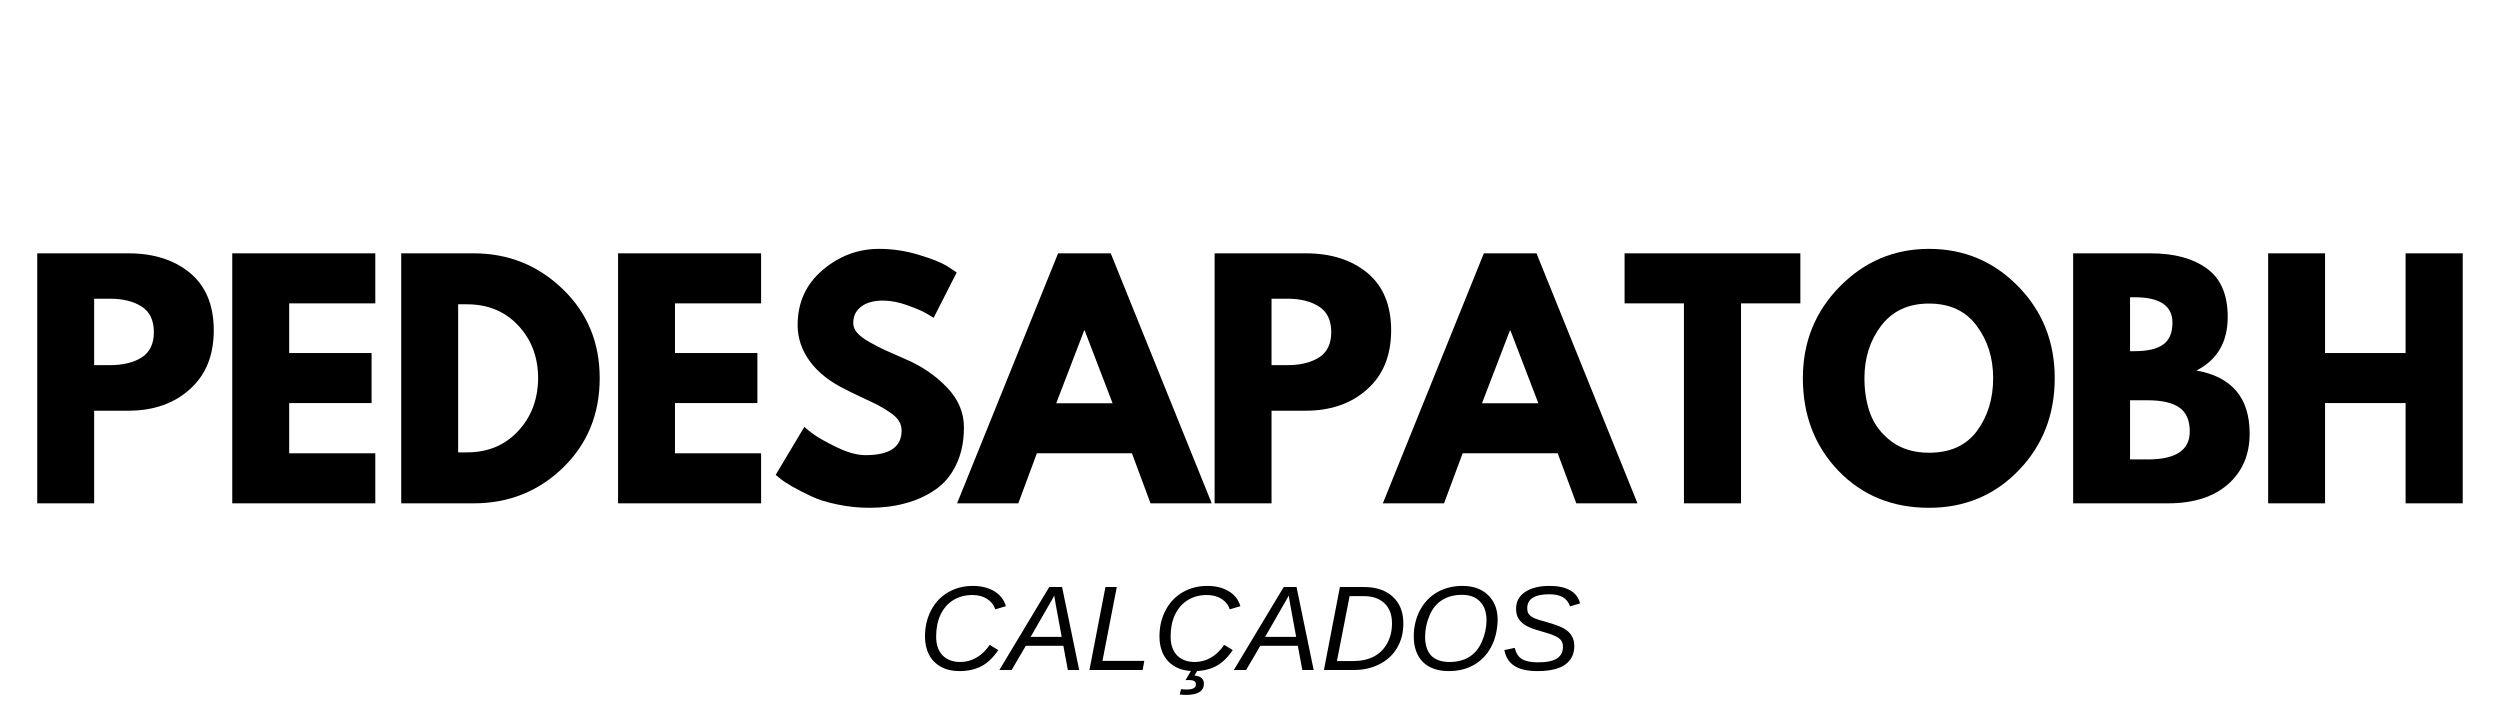
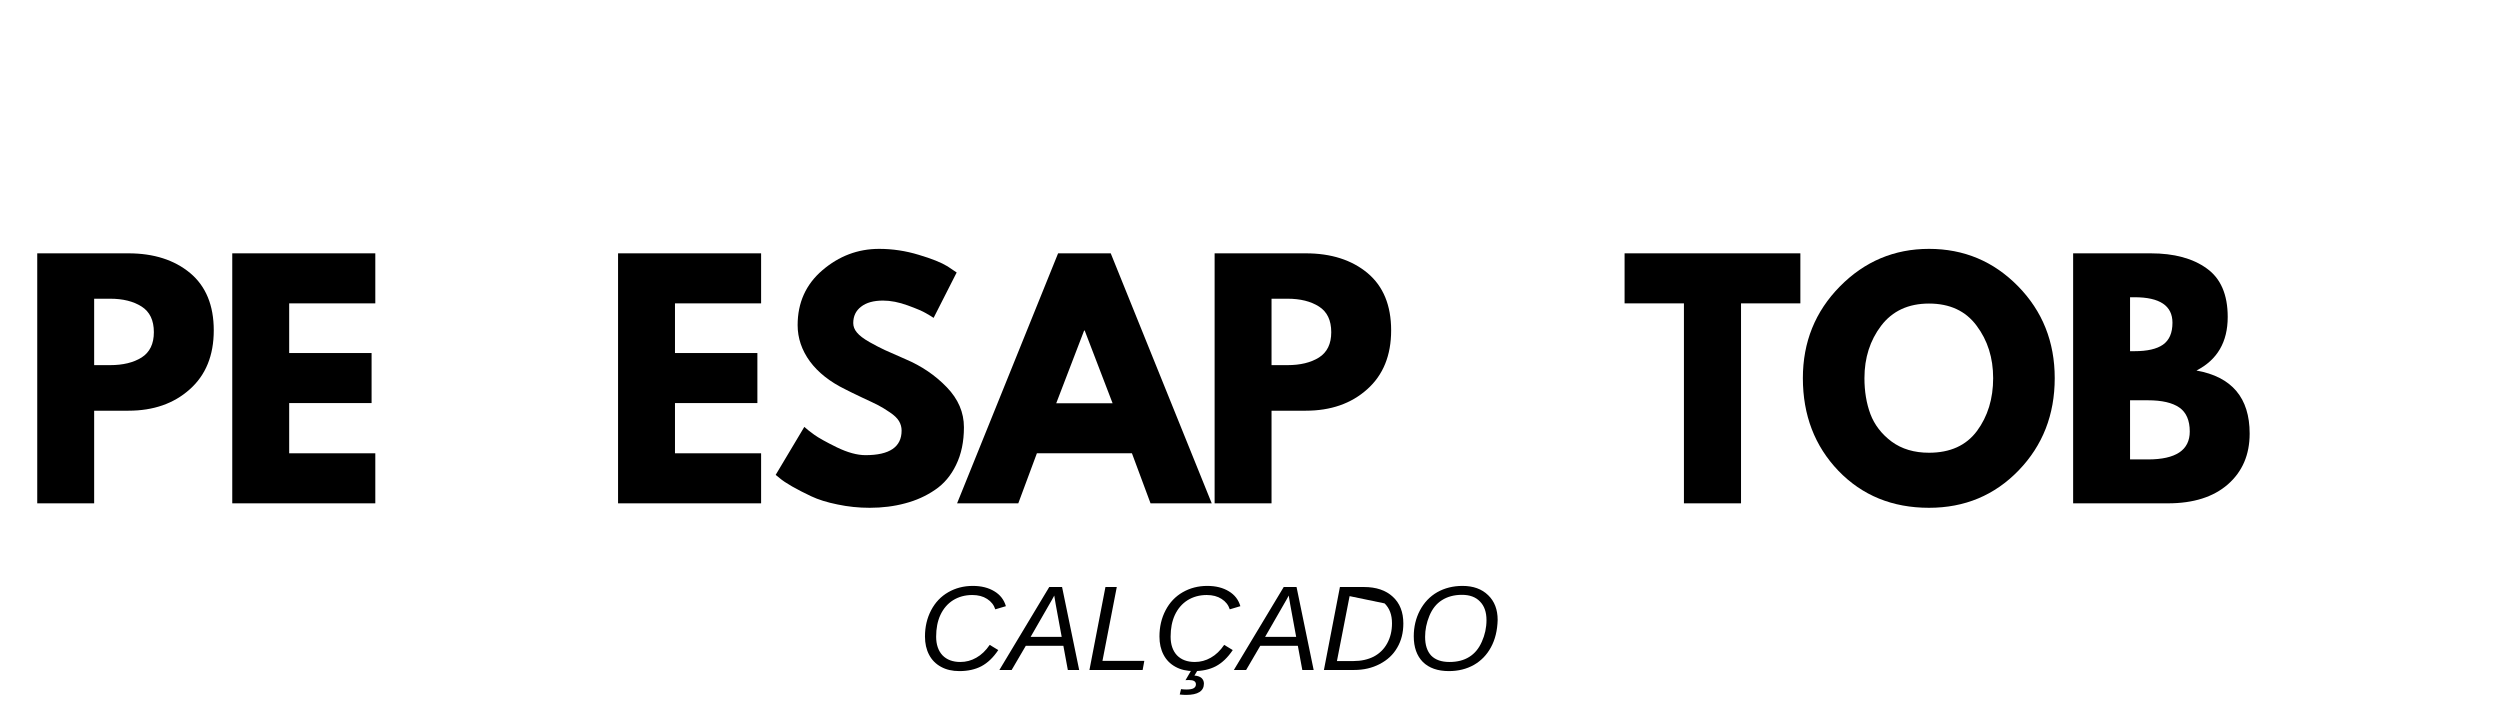
<svg xmlns="http://www.w3.org/2000/svg" version="1.0" preserveAspectRatio="xMidYMid meet" height="80" viewBox="0 0 210 60" zoomAndPan="magnify" width="280">
  <defs>
    <g />
  </defs>
  <g fill-opacity="1" fill="#000000">
    <g transform="translate(1.597, 42.28)">
      <g>
        <path d="M 1.531 -21 L 9.188 -21 C 11.32 -21 13.051 -20.445 14.375 -19.344 C 15.695 -18.238 16.359 -16.633 16.359 -14.531 C 16.359 -12.426 15.688 -10.773 14.344 -9.578 C 13.008 -8.379 11.289 -7.781 9.188 -7.781 L 6.312 -7.781 L 6.312 0 L 1.531 0 Z M 6.312 -11.609 L 7.656 -11.609 C 8.727 -11.609 9.609 -11.82 10.297 -12.25 C 10.984 -12.688 11.328 -13.395 11.328 -14.375 C 11.328 -15.375 10.984 -16.094 10.297 -16.531 C 9.609 -16.969 8.727 -17.188 7.656 -17.188 L 6.312 -17.188 Z M 6.312 -11.609" />
      </g>
    </g>
  </g>
  <g fill-opacity="1" fill="#000000">
    <g transform="translate(17.979, 42.28)">
      <g>
        <path d="M 13.547 -21 L 13.547 -16.797 L 6.312 -16.797 L 6.312 -12.625 L 13.234 -12.625 L 13.234 -8.422 L 6.312 -8.422 L 6.312 -4.203 L 13.547 -4.203 L 13.547 0 L 1.531 0 L 1.531 -21 Z M 13.547 -21" />
      </g>
    </g>
  </g>
  <g fill-opacity="1" fill="#000000">
    <g transform="translate(32.172, 42.28)">
      <g>
-         <path d="M 1.531 -21 L 7.609 -21 C 10.523 -21 13.02 -20 15.094 -18 C 17.164 -16.008 18.203 -13.516 18.203 -10.516 C 18.203 -7.492 17.172 -4.984 15.109 -2.984 C 13.047 -0.992 10.547 0 7.609 0 L 1.531 0 Z M 6.312 -4.281 L 7.047 -4.281 C 8.797 -4.281 10.223 -4.867 11.328 -6.047 C 12.441 -7.223 13.008 -8.703 13.031 -10.484 C 13.031 -12.266 12.473 -13.75 11.359 -14.938 C 10.254 -16.125 8.816 -16.719 7.047 -16.719 L 6.312 -16.719 Z M 6.312 -4.281" />
-       </g>
+         </g>
    </g>
  </g>
  <g fill-opacity="1" fill="#000000">
    <g transform="translate(50.386, 42.28)">
      <g>
        <path d="M 13.547 -21 L 13.547 -16.797 L 6.312 -16.797 L 6.312 -12.625 L 13.234 -12.625 L 13.234 -8.422 L 6.312 -8.422 L 6.312 -4.203 L 13.547 -4.203 L 13.547 0 L 1.531 0 L 1.531 -21 Z M 13.547 -21" />
      </g>
    </g>
  </g>
  <g fill-opacity="1" fill="#000000">
    <g transform="translate(64.579, 42.28)">
      <g>
        <path d="M 9.266 -21.375 C 10.398 -21.375 11.508 -21.207 12.594 -20.875 C 13.688 -20.551 14.492 -20.227 15.016 -19.906 L 15.781 -19.391 L 13.844 -15.578 C 13.695 -15.68 13.484 -15.812 13.203 -15.969 C 12.93 -16.133 12.422 -16.352 11.672 -16.625 C 10.93 -16.895 10.238 -17.031 9.594 -17.031 C 8.801 -17.031 8.188 -16.859 7.75 -16.516 C 7.312 -16.18 7.094 -15.723 7.094 -15.141 C 7.094 -14.859 7.195 -14.594 7.406 -14.344 C 7.613 -14.094 7.961 -13.828 8.453 -13.547 C 8.941 -13.273 9.375 -13.051 9.75 -12.875 C 10.125 -12.707 10.703 -12.453 11.484 -12.109 C 12.836 -11.535 13.992 -10.75 14.953 -9.75 C 15.91 -8.758 16.391 -7.641 16.391 -6.391 C 16.391 -5.18 16.172 -4.129 15.734 -3.234 C 15.305 -2.336 14.711 -1.633 13.953 -1.125 C 13.203 -0.613 12.367 -0.238 11.453 0 C 10.535 0.25 9.539 0.375 8.469 0.375 C 7.551 0.375 6.648 0.281 5.766 0.094 C 4.891 -0.082 4.156 -0.312 3.562 -0.594 C 2.969 -0.875 2.43 -1.148 1.953 -1.422 C 1.484 -1.691 1.141 -1.922 0.922 -2.109 L 0.578 -2.391 L 2.984 -6.422 C 3.18 -6.242 3.457 -6.023 3.812 -5.766 C 4.176 -5.504 4.812 -5.148 5.719 -4.703 C 6.625 -4.266 7.426 -4.047 8.125 -4.047 C 10.145 -4.047 11.156 -4.734 11.156 -6.109 C 11.156 -6.398 11.082 -6.664 10.938 -6.906 C 10.789 -7.156 10.535 -7.398 10.172 -7.641 C 9.805 -7.891 9.484 -8.086 9.203 -8.234 C 8.922 -8.379 8.461 -8.598 7.828 -8.891 C 7.191 -9.191 6.723 -9.422 6.422 -9.578 C 5.141 -10.203 4.148 -10.984 3.453 -11.922 C 2.766 -12.867 2.422 -13.883 2.422 -14.969 C 2.422 -16.852 3.113 -18.391 4.5 -19.578 C 5.895 -20.773 7.484 -21.375 9.266 -21.375 Z M 9.266 -21.375" />
      </g>
    </g>
  </g>
  <g fill-opacity="1" fill="#000000">
    <g transform="translate(81.114, 42.28)">
      <g>
        <path d="M 12.188 -21 L 20.672 0 L 15.531 0 L 13.969 -4.203 L 5.984 -4.203 L 4.422 0 L -0.719 0 L 7.766 -21 Z M 12.344 -8.406 L 10 -14.516 L 9.953 -14.516 L 7.609 -8.406 Z M 12.344 -8.406" />
      </g>
    </g>
  </g>
  <g fill-opacity="1" fill="#000000">
    <g transform="translate(100.497, 42.28)">
      <g>
        <path d="M 1.531 -21 L 9.188 -21 C 11.32 -21 13.051 -20.445 14.375 -19.344 C 15.695 -18.238 16.359 -16.633 16.359 -14.531 C 16.359 -12.426 15.688 -10.773 14.344 -9.578 C 13.008 -8.379 11.289 -7.781 9.188 -7.781 L 6.312 -7.781 L 6.312 0 L 1.531 0 Z M 6.312 -11.609 L 7.656 -11.609 C 8.727 -11.609 9.609 -11.82 10.297 -12.25 C 10.984 -12.688 11.328 -13.395 11.328 -14.375 C 11.328 -15.375 10.984 -16.094 10.297 -16.531 C 9.609 -16.969 8.727 -17.188 7.656 -17.188 L 6.312 -17.188 Z M 6.312 -11.609" />
      </g>
    </g>
  </g>
  <g fill-opacity="1" fill="#000000">
    <g transform="translate(116.878, 42.28)">
      <g>
-         <path d="M 12.188 -21 L 20.672 0 L 15.531 0 L 13.969 -4.203 L 5.984 -4.203 L 4.422 0 L -0.719 0 L 7.766 -21 Z M 12.344 -8.406 L 10 -14.516 L 9.953 -14.516 L 7.609 -8.406 Z M 12.344 -8.406" />
-       </g>
+         </g>
    </g>
  </g>
  <g fill-opacity="1" fill="#000000">
    <g transform="translate(136.262, 42.28)">
      <g>
        <path d="M 0.203 -16.797 L 0.203 -21 L 14.969 -21 L 14.969 -16.797 L 9.984 -16.797 L 9.984 0 L 5.188 0 L 5.188 -16.797 Z M 0.203 -16.797" />
      </g>
    </g>
  </g>
  <g fill-opacity="1" fill="#000000">
    <g transform="translate(150.863, 42.28)">
      <g>
        <path d="M 0.578 -10.516 C 0.578 -13.547 1.613 -16.113 3.688 -18.219 C 5.758 -20.32 8.254 -21.375 11.172 -21.375 C 14.109 -21.375 16.602 -20.328 18.656 -18.234 C 20.707 -16.141 21.734 -13.566 21.734 -10.516 C 21.734 -7.441 20.723 -4.859 18.703 -2.766 C 16.68 -0.672 14.172 0.375 11.172 0.375 C 8.098 0.375 5.562 -0.66 3.562 -2.734 C 1.57 -4.816 0.578 -7.41 0.578 -10.516 Z M 5.75 -10.516 C 5.75 -9.41 5.914 -8.406 6.25 -7.5 C 6.594 -6.594 7.188 -5.82 8.031 -5.188 C 8.883 -4.562 9.93 -4.25 11.172 -4.25 C 12.953 -4.25 14.297 -4.859 15.203 -6.078 C 16.109 -7.305 16.562 -8.785 16.562 -10.516 C 16.562 -12.223 16.098 -13.691 15.172 -14.922 C 14.254 -16.16 12.922 -16.781 11.172 -16.781 C 9.441 -16.781 8.102 -16.16 7.156 -14.922 C 6.219 -13.691 5.75 -12.223 5.75 -10.516 Z M 5.75 -10.516" />
      </g>
    </g>
  </g>
  <g fill-opacity="1" fill="#000000">
    <g transform="translate(172.612, 42.28)">
      <g>
        <path d="M 1.531 -21 L 8.047 -21 C 10.016 -21 11.582 -20.578 12.75 -19.734 C 13.926 -18.898 14.516 -17.539 14.516 -15.656 C 14.516 -13.551 13.641 -12.051 11.891 -11.156 C 14.867 -10.625 16.359 -8.859 16.359 -5.859 C 16.359 -4.086 15.75 -2.664 14.531 -1.594 C 13.312 -0.531 11.633 0 9.5 0 L 1.531 0 Z M 6.312 -12.781 L 6.688 -12.781 C 7.758 -12.781 8.555 -12.961 9.078 -13.328 C 9.609 -13.703 9.875 -14.316 9.875 -15.172 C 9.875 -16.598 8.812 -17.312 6.688 -17.312 L 6.312 -17.312 Z M 6.312 -3.688 L 7.812 -3.688 C 10.156 -3.688 11.328 -4.469 11.328 -6.031 C 11.328 -6.969 11.035 -7.641 10.453 -8.047 C 9.867 -8.453 8.988 -8.656 7.812 -8.656 L 6.312 -8.656 Z M 6.312 -3.688" />
      </g>
    </g>
  </g>
  <g fill-opacity="1" fill="#000000">
    <g transform="translate(188.993, 42.28)">
      <g>
-         <path d="M 6.312 -8.422 L 6.312 0 L 1.531 0 L 1.531 -21 L 6.312 -21 L 6.312 -12.625 L 13.078 -12.625 L 13.078 -21 L 17.875 -21 L 17.875 0 L 13.078 0 L 13.078 -8.422 Z M 6.312 -8.422" />
-       </g>
+         </g>
    </g>
  </g>
  <g fill-opacity="1" fill="#000000">
    <g transform="translate(77.136, 56.278)">
      <g>
        <path d="M 6.719 -1.672 C 6.301 -1.047 5.828 -0.594 5.297 -0.312 C 4.773 -0.039 4.16 0.094 3.453 0.094 C 2.859 0.094 2.344 -0.023 1.906 -0.266 C 1.469 -0.504 1.133 -0.844 0.906 -1.281 C 0.676 -1.719 0.562 -2.227 0.562 -2.812 C 0.562 -3.625 0.734 -4.359 1.078 -5.016 C 1.422 -5.672 1.898 -6.176 2.516 -6.531 C 3.129 -6.883 3.816 -7.062 4.578 -7.062 C 5.297 -7.062 5.898 -6.91 6.391 -6.609 C 6.879 -6.316 7.203 -5.898 7.359 -5.359 L 6.469 -5.094 C 6.352 -5.457 6.125 -5.75 5.781 -5.969 C 5.445 -6.188 5.031 -6.297 4.531 -6.297 C 3.926 -6.297 3.391 -6.148 2.922 -5.859 C 2.461 -5.566 2.109 -5.156 1.859 -4.625 C 1.617 -4.102 1.5 -3.492 1.5 -2.797 C 1.5 -2.141 1.676 -1.617 2.031 -1.234 C 2.395 -0.859 2.895 -0.672 3.531 -0.672 C 4.008 -0.672 4.457 -0.789 4.875 -1.031 C 5.301 -1.27 5.676 -1.629 6 -2.109 Z M 6.719 -1.672" />
      </g>
    </g>
  </g>
  <g fill-opacity="1" fill="#000000">
    <g transform="translate(84.448, 56.278)">
      <g>
        <path d="M 5.25 0 L 4.875 -2.031 L 1.719 -2.031 L 0.531 0 L -0.5 0 L 3.688 -6.969 L 4.766 -6.969 L 6.203 0 Z M 4.109 -6.25 C 4.066 -6.164 4.004 -6.051 3.922 -5.906 C 3.836 -5.77 3.238 -4.727 2.125 -2.781 L 4.734 -2.781 L 4.234 -5.5 Z M 4.109 -6.25" />
      </g>
    </g>
  </g>
  <g fill-opacity="1" fill="#000000">
    <g transform="translate(91.201, 56.278)">
      <g>
        <path d="M 0.312 0 L 1.656 -6.969 L 2.609 -6.969 L 1.406 -0.766 L 4.922 -0.766 L 4.781 0 Z M 0.312 0" />
      </g>
    </g>
  </g>
  <g fill-opacity="1" fill="#000000">
    <g transform="translate(96.832, 56.278)">
      <g>
        <path d="M 6.719 -1.672 C 6.301 -1.047 5.828 -0.594 5.297 -0.312 C 4.773 -0.039 4.16 0.094 3.453 0.094 C 2.859 0.094 2.344 -0.023 1.906 -0.266 C 1.469 -0.504 1.133 -0.844 0.906 -1.281 C 0.676 -1.719 0.562 -2.227 0.562 -2.812 C 0.562 -3.625 0.734 -4.359 1.078 -5.016 C 1.422 -5.672 1.898 -6.176 2.516 -6.531 C 3.129 -6.883 3.816 -7.062 4.578 -7.062 C 5.297 -7.062 5.898 -6.91 6.391 -6.609 C 6.879 -6.316 7.203 -5.898 7.359 -5.359 L 6.469 -5.094 C 6.352 -5.457 6.125 -5.75 5.781 -5.969 C 5.445 -6.188 5.031 -6.297 4.531 -6.297 C 3.926 -6.297 3.391 -6.148 2.922 -5.859 C 2.461 -5.566 2.109 -5.156 1.859 -4.625 C 1.617 -4.102 1.5 -3.492 1.5 -2.797 C 1.5 -2.141 1.676 -1.617 2.031 -1.234 C 2.395 -0.859 2.895 -0.672 3.531 -0.672 C 4.008 -0.672 4.457 -0.789 4.875 -1.031 C 5.301 -1.27 5.676 -1.629 6 -2.109 Z M 3.5 0.469 C 3.758 0.488 3.957 0.555 4.094 0.672 C 4.227 0.797 4.297 0.953 4.297 1.141 C 4.297 1.773 3.797 2.094 2.797 2.094 C 2.629 2.094 2.453 2.082 2.266 2.062 L 2.375 1.609 C 2.531 1.629 2.676 1.641 2.812 1.641 C 3.113 1.641 3.32 1.602 3.438 1.531 C 3.562 1.457 3.625 1.348 3.625 1.203 C 3.625 0.961 3.43 0.844 3.047 0.844 C 2.898 0.844 2.801 0.848 2.75 0.859 L 3.25 0 L 3.781 0 Z M 3.5 0.469" />
      </g>
    </g>
  </g>
  <g fill-opacity="1" fill="#000000">
    <g transform="translate(104.144, 56.278)">
      <g>
        <path d="M 5.25 0 L 4.875 -2.031 L 1.719 -2.031 L 0.531 0 L -0.5 0 L 3.688 -6.969 L 4.766 -6.969 L 6.203 0 Z M 4.109 -6.25 C 4.066 -6.164 4.004 -6.051 3.922 -5.906 C 3.836 -5.77 3.238 -4.727 2.125 -2.781 L 4.734 -2.781 L 4.234 -5.5 Z M 4.109 -6.25" />
      </g>
    </g>
  </g>
  <g fill-opacity="1" fill="#000000">
    <g transform="translate(110.897, 56.278)">
      <g>
-         <path d="M 3.672 -6.969 C 4.703 -6.969 5.508 -6.695 6.094 -6.156 C 6.688 -5.613 6.984 -4.863 6.984 -3.906 C 6.984 -3.133 6.812 -2.457 6.469 -1.875 C 6.133 -1.289 5.645 -0.832 5 -0.5 C 4.363 -0.164 3.645 0 2.844 0 L 0.312 0 L 1.656 -6.969 Z M 1.406 -0.75 L 2.797 -0.75 C 3.441 -0.75 4.008 -0.875 4.5 -1.125 C 4.988 -1.383 5.363 -1.754 5.625 -2.234 C 5.895 -2.723 6.031 -3.285 6.031 -3.922 C 6.031 -4.641 5.82 -5.195 5.406 -5.594 C 4.988 -6 4.406 -6.203 3.656 -6.203 L 2.469 -6.203 Z M 1.406 -0.75" />
+         <path d="M 3.672 -6.969 C 4.703 -6.969 5.508 -6.695 6.094 -6.156 C 6.688 -5.613 6.984 -4.863 6.984 -3.906 C 6.984 -3.133 6.812 -2.457 6.469 -1.875 C 6.133 -1.289 5.645 -0.832 5 -0.5 C 4.363 -0.164 3.645 0 2.844 0 L 0.312 0 L 1.656 -6.969 Z M 1.406 -0.75 L 2.797 -0.75 C 3.441 -0.75 4.008 -0.875 4.5 -1.125 C 4.988 -1.383 5.363 -1.754 5.625 -2.234 C 5.895 -2.723 6.031 -3.285 6.031 -3.922 C 6.031 -4.641 5.82 -5.195 5.406 -5.594 L 2.469 -6.203 Z M 1.406 -0.75" />
      </g>
    </g>
  </g>
  <g fill-opacity="1" fill="#000000">
    <g transform="translate(118.209, 56.278)">
      <g>
        <path d="M 4.641 -7.062 C 5.547 -7.062 6.266 -6.801 6.797 -6.281 C 7.328 -5.77 7.594 -5.078 7.594 -4.203 C 7.57 -3.316 7.383 -2.551 7.031 -1.906 C 6.688 -1.27 6.207 -0.773 5.594 -0.422 C 4.977 -0.078 4.281 0.094 3.5 0.094 C 2.562 0.094 1.832 -0.16 1.312 -0.672 C 0.801 -1.191 0.547 -1.91 0.547 -2.828 C 0.547 -3.617 0.719 -4.344 1.062 -5 C 1.414 -5.664 1.898 -6.176 2.516 -6.531 C 3.141 -6.883 3.848 -7.062 4.641 -7.062 Z M 4.594 -6.312 C 3.938 -6.312 3.375 -6.16 2.906 -5.859 C 2.445 -5.566 2.098 -5.129 1.859 -4.547 C 1.617 -3.961 1.5 -3.375 1.5 -2.781 C 1.5 -2.094 1.672 -1.566 2.016 -1.203 C 2.367 -0.848 2.879 -0.672 3.547 -0.672 C 4.203 -0.672 4.754 -0.812 5.203 -1.094 C 5.66 -1.375 6.016 -1.801 6.266 -2.375 C 6.523 -2.945 6.656 -3.551 6.656 -4.188 C 6.656 -4.863 6.473 -5.383 6.109 -5.75 C 5.754 -6.125 5.25 -6.312 4.594 -6.312 Z M 4.594 -6.312" />
      </g>
    </g>
  </g>
  <g fill-opacity="1" fill="#000000">
    <g transform="translate(126.085, 56.278)">
      <g>
-         <path d="M 3.047 0.094 C 2.223 0.094 1.582 -0.051 1.125 -0.344 C 0.676 -0.633 0.395 -1.078 0.281 -1.672 L 1.156 -1.859 C 1.25 -1.43 1.445 -1.117 1.75 -0.922 C 2.062 -0.734 2.516 -0.641 3.109 -0.641 C 3.836 -0.641 4.367 -0.75 4.703 -0.969 C 5.035 -1.188 5.203 -1.516 5.203 -1.953 C 5.203 -2.172 5.148 -2.348 5.047 -2.484 C 4.953 -2.617 4.789 -2.738 4.562 -2.844 C 4.332 -2.957 3.938 -3.094 3.375 -3.25 C 2.812 -3.406 2.391 -3.562 2.109 -3.719 C 1.828 -3.883 1.613 -4.082 1.469 -4.312 C 1.332 -4.539 1.266 -4.816 1.266 -5.141 C 1.266 -5.742 1.516 -6.211 2.016 -6.547 C 2.523 -6.891 3.211 -7.062 4.078 -7.062 C 4.797 -7.062 5.375 -6.938 5.812 -6.688 C 6.25 -6.438 6.523 -6.07 6.641 -5.594 L 5.797 -5.344 C 5.68 -5.688 5.484 -5.941 5.203 -6.109 C 4.922 -6.273 4.539 -6.359 4.062 -6.359 C 2.82 -6.359 2.203 -5.969 2.203 -5.188 C 2.203 -4.988 2.242 -4.828 2.328 -4.703 C 2.422 -4.578 2.562 -4.469 2.75 -4.375 C 2.945 -4.281 3.332 -4.156 3.906 -4 C 4.539 -3.82 5 -3.648 5.281 -3.484 C 5.562 -3.328 5.773 -3.129 5.922 -2.891 C 6.078 -2.648 6.156 -2.359 6.156 -2.016 C 6.156 -1.336 5.898 -0.816 5.391 -0.453 C 4.879 -0.086 4.098 0.094 3.047 0.094 Z M 3.047 0.094" />
-       </g>
+         </g>
    </g>
  </g>
</svg>